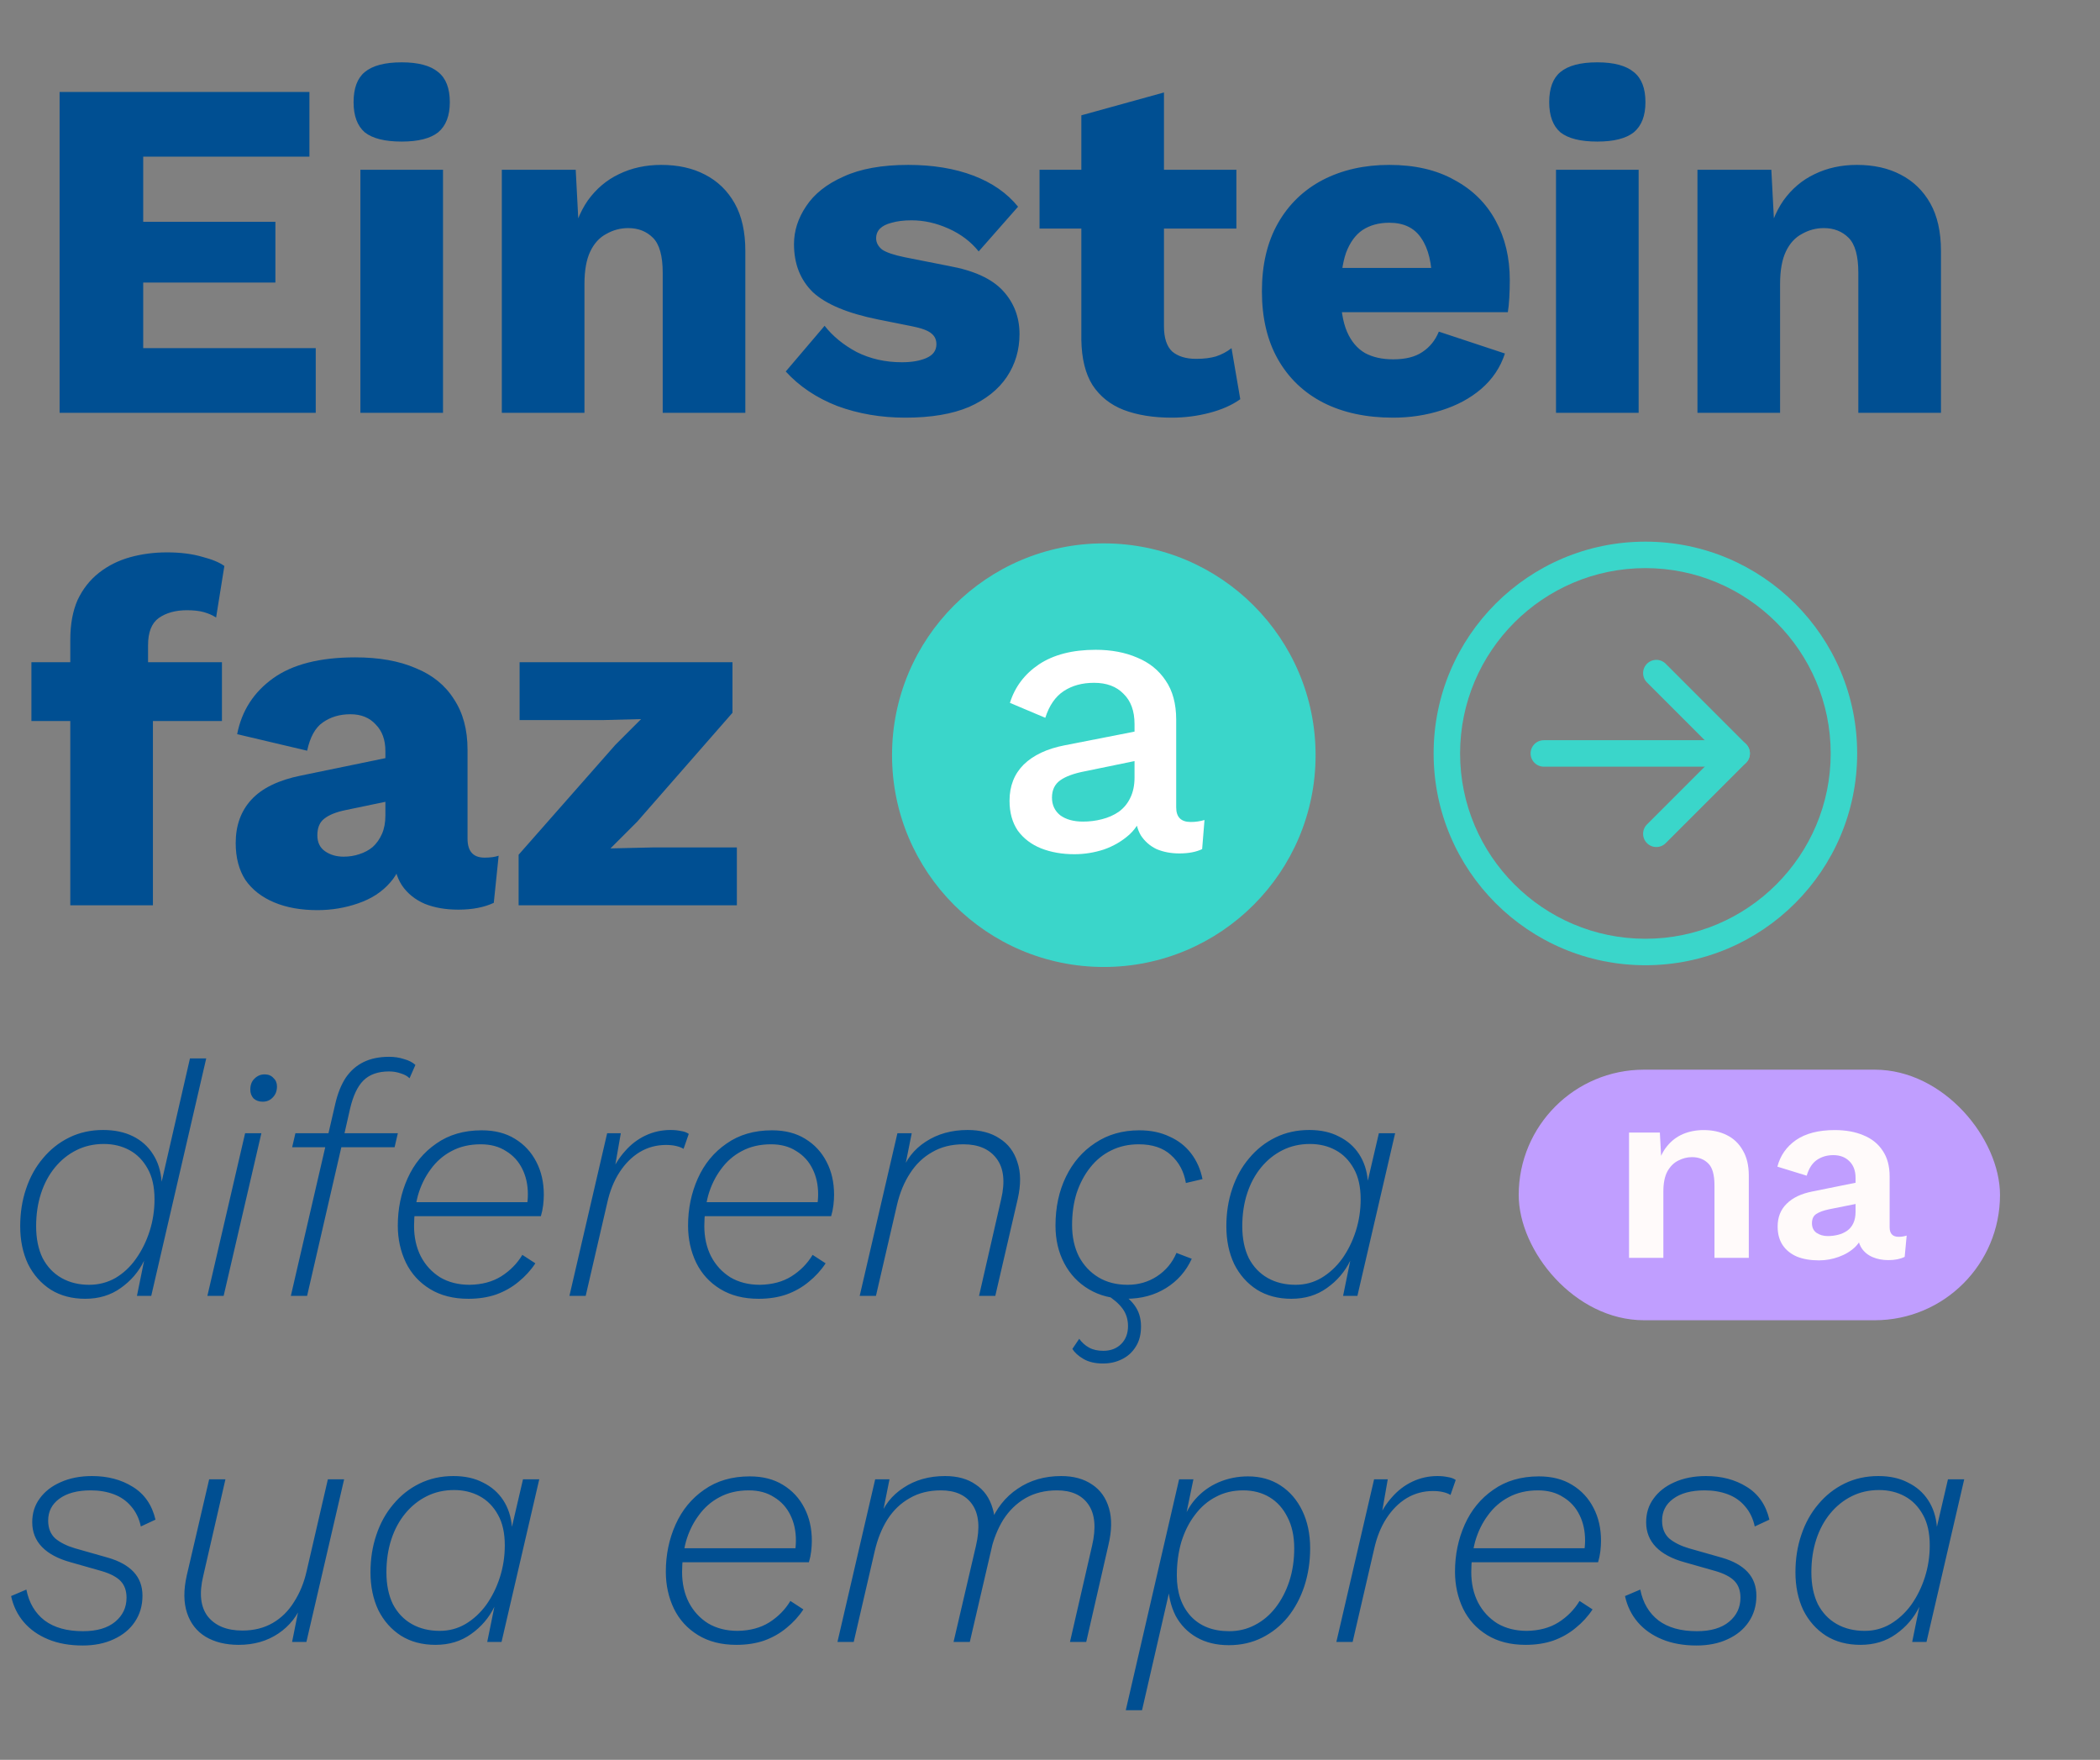
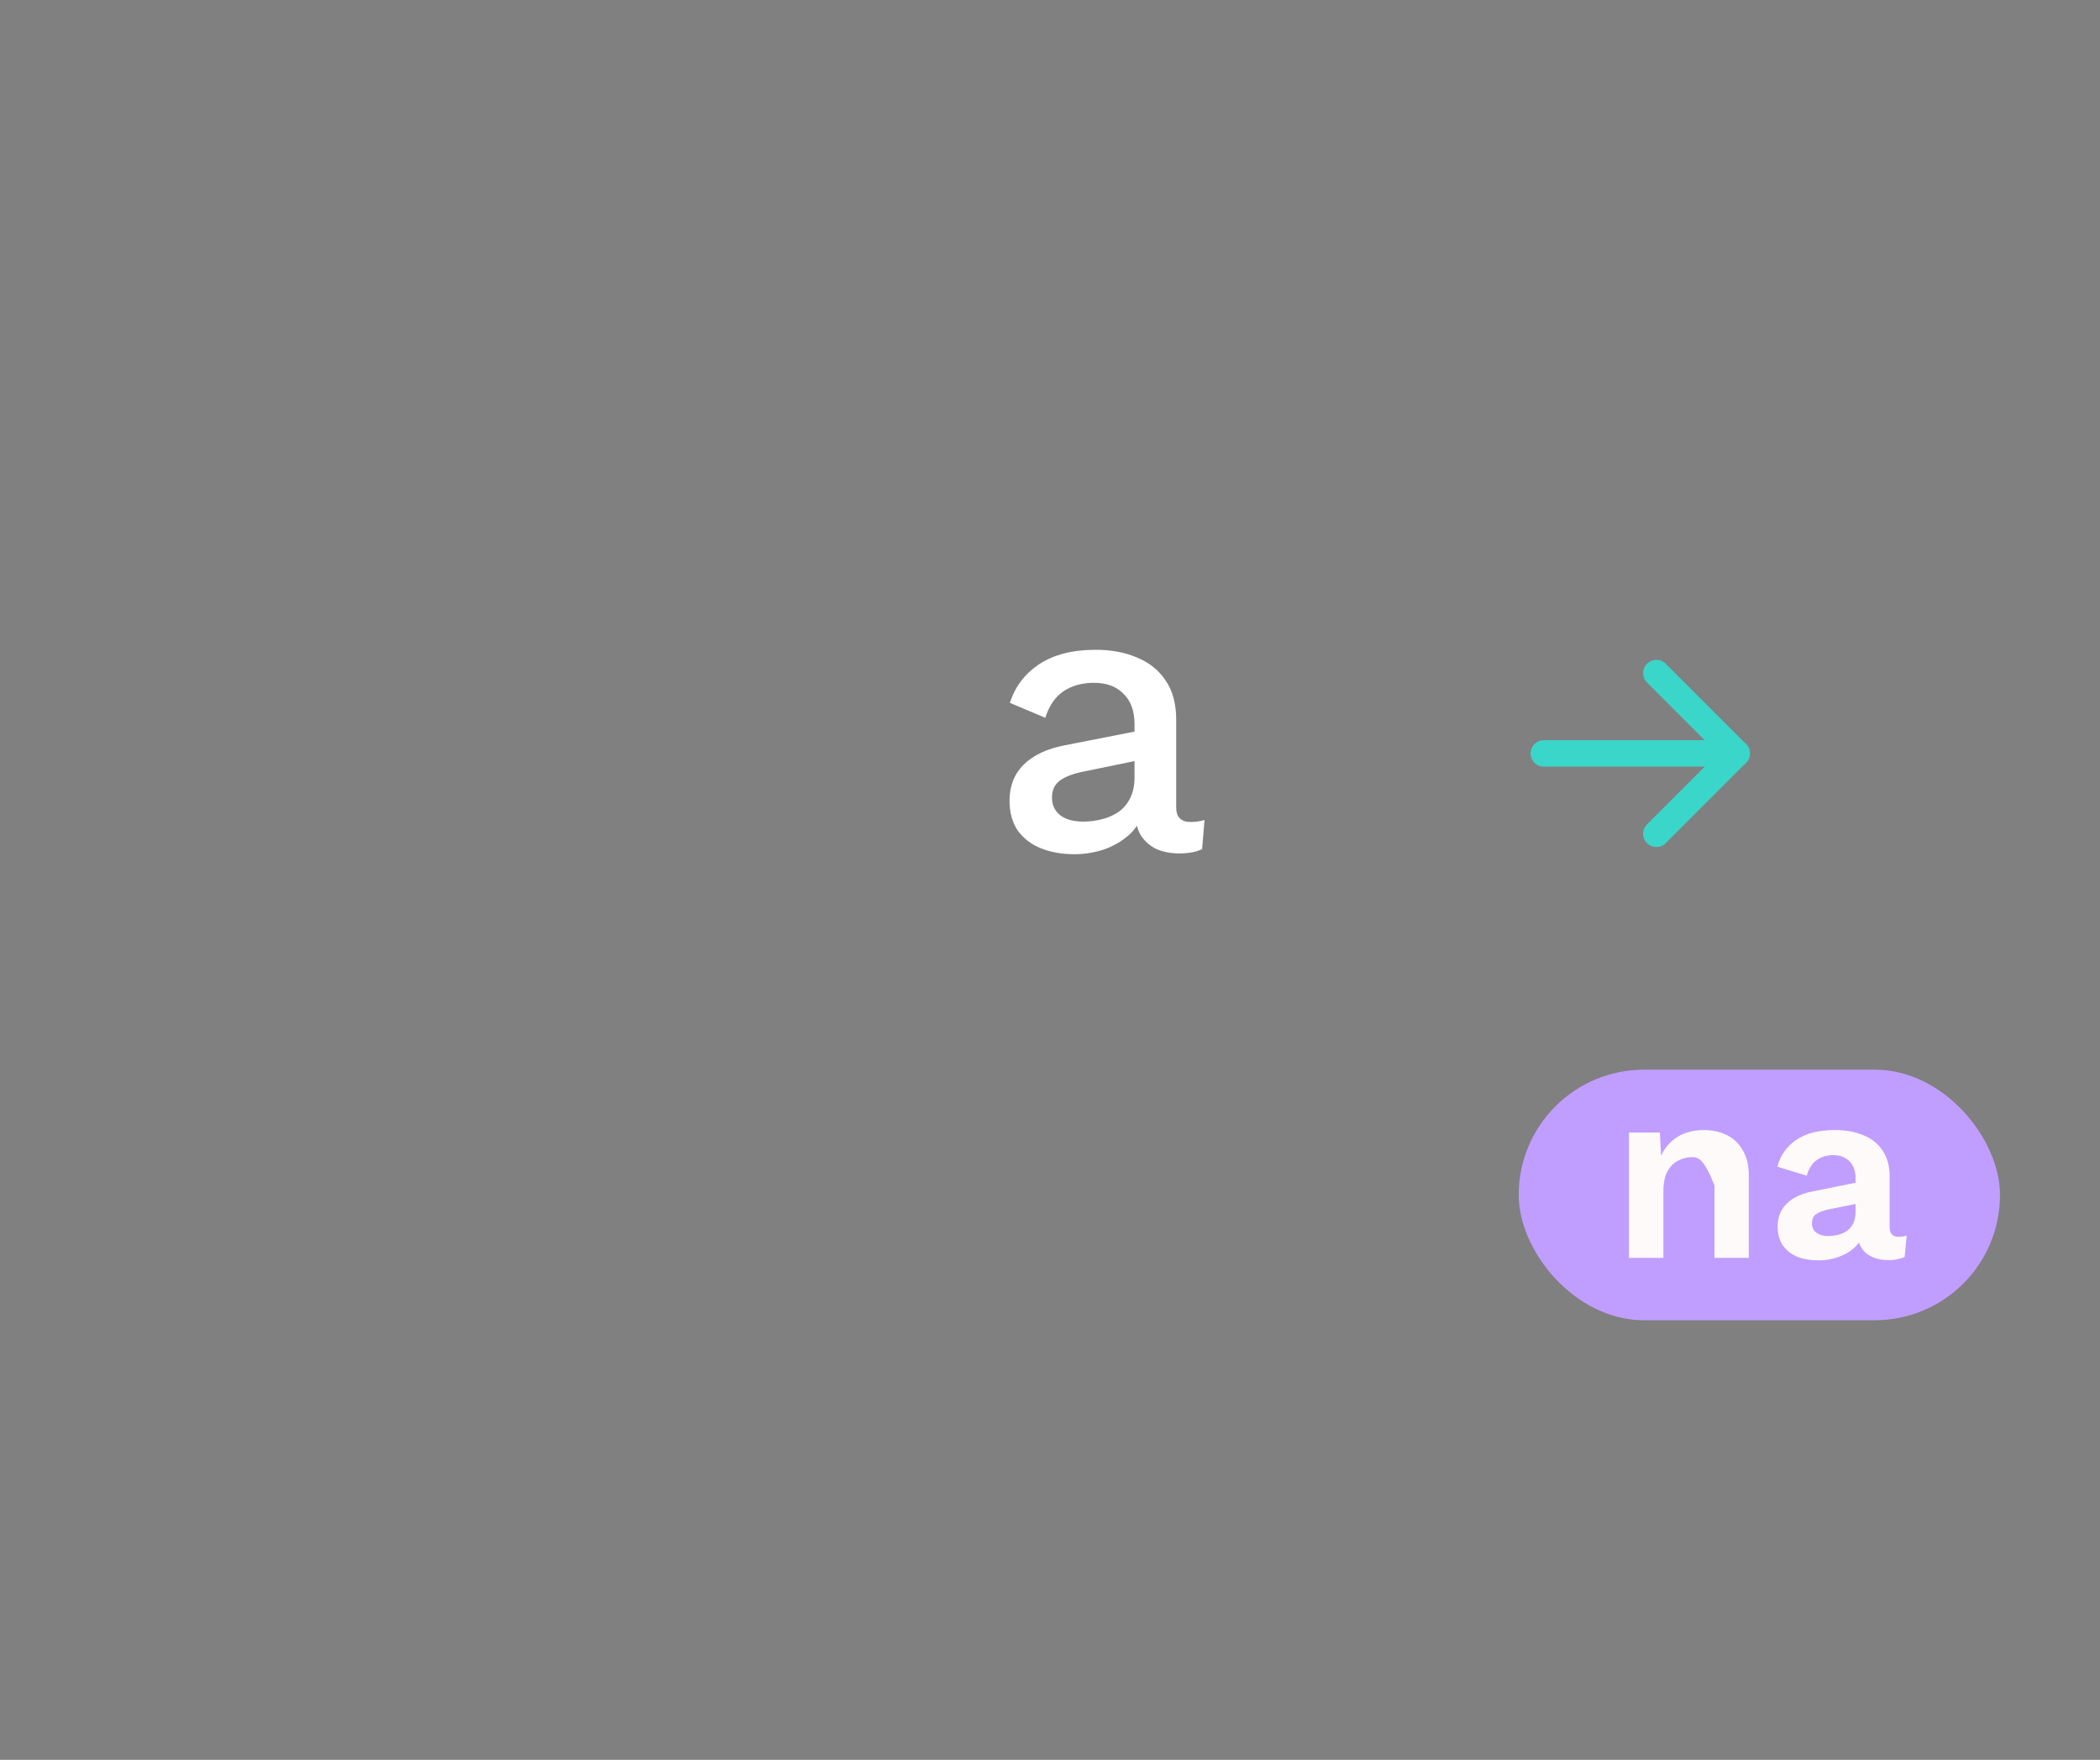
<svg xmlns="http://www.w3.org/2000/svg" width="290" height="243" viewBox="0 0 290 243" fill="none">
  <rect x="0" y="0" width="290" height="243" fill="#808080" stroke="none" />
-   <path d="M11.771 179.335C9.945 179.335 8.358 178.916 7.011 178.078C5.664 177.209 4.616 176.027 3.867 174.53C3.149 173.003 2.789 171.267 2.789 169.321C2.789 167.464 3.059 165.743 3.598 164.156C4.137 162.539 4.915 161.132 5.933 159.935C6.951 158.707 8.164 157.749 9.571 157.061C10.978 156.372 12.534 156.028 14.241 156.028C15.798 156.028 17.16 156.312 18.328 156.881C19.495 157.45 20.423 158.273 21.112 159.351C21.801 160.399 22.205 161.671 22.325 163.168L26.232 146.148H28.477L20.887 178.931H18.912L19.899 174.081C19.151 175.608 18.073 176.865 16.666 177.853C15.289 178.841 13.657 179.335 11.771 179.335ZM12.31 177.404C13.627 177.404 14.84 177.09 15.948 176.461C17.055 175.802 17.998 174.919 18.777 173.811C19.585 172.674 20.214 171.401 20.663 169.994C21.112 168.587 21.337 167.12 21.337 165.593C21.337 163.887 21.022 162.48 20.393 161.372C19.765 160.234 18.927 159.381 17.879 158.812C16.831 158.243 15.648 157.959 14.331 157.959C12.954 157.959 11.696 158.243 10.559 158.812C9.421 159.381 8.433 160.174 7.595 161.192C6.756 162.21 6.113 163.408 5.664 164.785C5.215 166.162 4.99 167.674 4.99 169.321C4.99 171.027 5.289 172.494 5.888 173.722C6.517 174.919 7.385 175.832 8.493 176.461C9.601 177.09 10.873 177.404 12.31 177.404ZM36.273 152.121C35.764 152.121 35.345 151.971 35.016 151.672C34.717 151.342 34.567 150.938 34.567 150.459C34.567 149.801 34.761 149.292 35.151 148.932C35.54 148.543 36.004 148.349 36.543 148.349C37.052 148.349 37.456 148.513 37.755 148.843C38.085 149.142 38.249 149.531 38.249 150.01C38.249 150.639 38.055 151.148 37.666 151.537C37.306 151.926 36.842 152.121 36.273 152.121ZM36.094 156.477L30.884 178.931H28.639L33.848 156.477H36.094ZM40.165 178.931L46.317 152.345C46.647 150.938 47.126 149.756 47.754 148.798C48.413 147.84 49.236 147.121 50.224 146.642C51.212 146.163 52.38 145.923 53.727 145.923C54.476 145.923 55.164 146.028 55.793 146.238C56.452 146.417 56.975 146.687 57.365 147.046L56.556 148.887C56.257 148.588 55.853 148.364 55.344 148.214C54.835 148.034 54.296 147.944 53.727 147.944C52.2 147.944 51.018 148.364 50.179 149.202C49.371 150.01 48.757 151.312 48.338 153.109L47.575 156.477L47.395 157.285L42.41 178.931H40.165ZM40.345 158.408L40.794 156.477H54.94L54.491 158.408H40.345ZM64.679 179.335C62.613 179.335 60.847 178.886 59.38 177.988C57.913 177.09 56.805 175.877 56.056 174.35C55.308 172.793 54.934 171.087 54.934 169.231C54.934 166.896 55.383 164.725 56.281 162.719C57.179 160.713 58.496 159.111 60.233 157.914C61.969 156.686 64.065 156.073 66.52 156.073C68.316 156.073 69.843 156.462 71.101 157.24C72.388 158.019 73.376 159.082 74.064 160.429C74.753 161.746 75.097 163.258 75.097 164.965C75.097 165.414 75.067 165.893 75.008 166.402C74.948 166.911 74.843 167.419 74.693 167.928H56.101V165.997H73.66L72.717 166.716C72.777 166.417 72.822 166.117 72.852 165.818C72.882 165.518 72.897 165.219 72.897 164.92C72.897 163.602 72.642 162.435 72.133 161.417C71.624 160.369 70.876 159.546 69.888 158.947C68.93 158.318 67.762 158.004 66.385 158.004C64.858 158.004 63.511 158.318 62.343 158.947C61.206 159.546 60.248 160.384 59.469 161.462C58.691 162.51 58.107 163.707 57.718 165.054C57.359 166.402 57.179 167.809 57.179 169.276C57.179 170.862 57.493 172.27 58.122 173.497C58.751 174.695 59.634 175.653 60.772 176.371C61.939 177.06 63.302 177.404 64.858 177.404C66.565 177.374 68.017 176.985 69.215 176.236C70.442 175.458 71.415 174.47 72.133 173.272L73.93 174.44C73.301 175.398 72.523 176.251 71.595 177C70.696 177.748 69.663 178.332 68.496 178.751C67.358 179.14 66.086 179.335 64.679 179.335ZM78.635 178.931L83.845 156.477H85.731L84.698 162.405L84.339 162.09C84.848 160.893 85.506 159.845 86.315 158.947C87.123 158.019 88.066 157.3 89.144 156.791C90.222 156.282 91.374 156.028 92.602 156.028C93.111 156.028 93.575 156.073 93.994 156.163C94.443 156.222 94.817 156.357 95.117 156.567L94.398 158.632C94.099 158.453 93.739 158.318 93.32 158.228C92.931 158.138 92.482 158.094 91.973 158.094C90.656 158.094 89.443 158.423 88.335 159.082C87.258 159.74 86.33 160.668 85.551 161.866C84.773 163.063 84.204 164.485 83.845 166.132L80.881 178.931H78.635ZM104.763 179.335C102.697 179.335 100.931 178.886 99.463 177.988C97.996 177.09 96.889 175.877 96.14 174.35C95.392 172.793 95.018 171.087 95.018 169.231C95.018 166.896 95.467 164.725 96.365 162.719C97.263 160.713 98.58 159.111 100.317 157.914C102.053 156.686 104.149 156.073 106.604 156.073C108.4 156.073 109.927 156.462 111.185 157.24C112.472 158.019 113.46 159.082 114.148 160.429C114.837 161.746 115.181 163.258 115.181 164.965C115.181 165.414 115.151 165.893 115.092 166.402C115.032 166.911 114.927 167.419 114.777 167.928H96.185V165.997H113.744L112.801 166.716C112.861 166.417 112.906 166.117 112.936 165.818C112.966 165.518 112.981 165.219 112.981 164.92C112.981 163.602 112.726 162.435 112.217 161.417C111.708 160.369 110.96 159.546 109.972 158.947C109.014 158.318 107.846 158.004 106.469 158.004C104.942 158.004 103.595 158.318 102.427 158.947C101.29 159.546 100.332 160.384 99.553 161.462C98.775 162.51 98.191 163.707 97.802 165.054C97.443 166.402 97.263 167.809 97.263 169.276C97.263 170.862 97.577 172.27 98.206 173.497C98.835 174.695 99.718 175.653 100.856 176.371C102.023 177.06 103.386 177.404 104.942 177.404C106.649 177.374 108.101 176.985 109.298 176.236C110.526 175.458 111.499 174.47 112.217 173.272L114.014 174.44C113.385 175.398 112.607 176.251 111.679 177C110.78 177.748 109.747 178.332 108.58 178.751C107.442 179.14 106.17 179.335 104.763 179.335ZM118.719 178.931L123.929 156.477H125.905L124.782 162.09L124.467 161.956C125.096 160.129 126.219 158.692 127.836 157.644C129.482 156.567 131.413 156.028 133.629 156.028C135.395 156.028 136.862 156.417 138.03 157.195C139.227 157.944 140.051 159.037 140.5 160.474C140.979 161.881 140.994 163.572 140.545 165.548L137.446 178.931H135.201L138.254 165.593C138.823 163.168 138.614 161.297 137.626 159.98C136.638 158.662 135.111 158.004 133.045 158.004C131.398 158.004 129.961 158.363 128.734 159.082C127.506 159.77 126.488 160.743 125.68 162.001C124.872 163.228 124.273 164.665 123.884 166.312L120.965 178.931H118.719ZM155.503 179.335C153.557 179.335 151.851 178.901 150.384 178.033C148.917 177.165 147.779 175.967 146.971 174.44C146.163 172.913 145.758 171.177 145.758 169.231C145.758 166.716 146.237 164.471 147.196 162.495C148.154 160.519 149.501 158.962 151.237 157.824C152.974 156.657 155.01 156.073 157.345 156.073C158.902 156.073 160.279 156.357 161.476 156.926C162.704 157.465 163.707 158.243 164.485 159.261C165.264 160.279 165.787 161.462 166.057 162.809L163.767 163.348C163.497 161.761 162.809 160.474 161.701 159.486C160.623 158.498 159.141 158.004 157.255 158.004C155.848 158.004 154.575 158.288 153.438 158.857C152.33 159.396 151.372 160.174 150.564 161.192C149.755 162.21 149.127 163.393 148.677 164.74C148.258 166.087 148.049 167.554 148.049 169.141C148.049 170.788 148.363 172.24 148.992 173.497C149.65 174.725 150.549 175.683 151.686 176.371C152.824 177.06 154.171 177.404 155.728 177.404C157.225 177.404 158.572 177.015 159.77 176.236C160.997 175.428 161.895 174.35 162.464 173.003L164.575 173.811C163.797 175.518 162.614 176.865 161.027 177.853C159.44 178.841 157.599 179.335 155.503 179.335ZM152.764 178.751L154.201 178.167C155.249 178.736 156.072 179.425 156.671 180.233C157.27 181.042 157.569 182.015 157.569 183.152C157.569 184.26 157.33 185.188 156.851 185.937C156.372 186.715 155.728 187.299 154.92 187.688C154.141 188.077 153.273 188.272 152.315 188.272C151.237 188.272 150.339 188.062 149.621 187.643C148.902 187.224 148.393 186.76 148.094 186.251L149.037 184.859C149.396 185.368 149.845 185.772 150.384 186.071C150.923 186.371 151.582 186.52 152.36 186.52C153.378 186.52 154.201 186.206 154.83 185.577C155.459 184.949 155.773 184.125 155.773 183.107C155.773 182.179 155.518 181.371 155.01 180.682C154.501 179.994 153.752 179.35 152.764 178.751ZM178.334 179.335C176.508 179.335 174.921 178.916 173.574 178.078C172.227 177.209 171.179 176.027 170.431 174.53C169.712 173.003 169.353 171.267 169.353 169.321C169.353 167.464 169.622 165.743 170.161 164.156C170.7 162.539 171.478 161.132 172.496 159.935C173.514 158.707 174.727 157.749 176.134 157.061C177.541 156.372 179.098 156.028 180.804 156.028C182.391 156.028 183.753 156.327 184.891 156.926C186.059 157.495 186.987 158.303 187.675 159.351C188.364 160.399 188.768 161.626 188.888 163.033L190.415 156.477H192.66L187.451 178.931H185.475L186.463 174.081C185.714 175.608 184.636 176.865 183.229 177.853C181.852 178.841 180.22 179.335 178.334 179.335ZM178.918 177.404C180.205 177.404 181.388 177.09 182.466 176.461C183.574 175.802 184.532 174.919 185.34 173.811C186.148 172.674 186.777 171.401 187.226 169.994C187.675 168.587 187.9 167.12 187.9 165.593C187.9 163.887 187.585 162.48 186.957 161.372C186.328 160.234 185.49 159.381 184.442 158.812C183.394 158.243 182.211 157.959 180.894 157.959C179.517 157.959 178.259 158.243 177.122 158.812C175.984 159.381 174.996 160.174 174.158 161.192C173.32 162.21 172.676 163.408 172.227 164.785C171.778 166.162 171.553 167.674 171.553 169.321C171.553 171.027 171.853 172.494 172.451 173.722C173.08 174.919 173.948 175.832 175.056 176.461C176.164 177.09 177.451 177.404 178.918 177.404Z" fill="#004F92" />
  <rect x="209.726" y="147.7" width="66.464" height="34.598" rx="17.299" fill="#C09EFF" />
-   <path d="M224.963 173.685V156.386H229.219L229.496 161.576L228.907 161.022C229.184 159.892 229.622 158.969 230.222 158.254C230.822 157.516 231.548 156.963 232.402 156.594C233.278 156.225 234.235 156.04 235.273 156.04C236.473 156.04 237.534 156.271 238.456 156.732C239.402 157.193 240.14 157.897 240.671 158.842C241.224 159.765 241.501 160.93 241.501 162.337V173.685H236.761V163.686C236.761 162.21 236.473 161.195 235.896 160.642C235.319 160.065 234.57 159.777 233.647 159.777C233.001 159.777 232.367 159.938 231.744 160.261C231.145 160.561 230.649 161.057 230.257 161.749C229.888 162.441 229.703 163.363 229.703 164.516V173.685H224.963ZM256.244 162.648C256.244 161.656 255.956 160.884 255.379 160.33C254.826 159.777 254.088 159.5 253.165 159.5C252.312 159.5 251.562 159.719 250.916 160.157C250.271 160.595 249.798 161.322 249.498 162.337L245.45 161.091C245.842 159.569 246.695 158.347 248.01 157.424C249.348 156.501 251.135 156.04 253.373 156.04C254.895 156.04 256.221 156.282 257.351 156.767C258.482 157.228 259.358 157.931 259.981 158.877C260.627 159.823 260.95 161.011 260.95 162.441V169.464C260.95 170.34 261.365 170.779 262.195 170.779C262.587 170.779 262.956 170.721 263.302 170.606L263.026 173.546C262.426 173.846 261.676 173.996 260.777 173.996C259.969 173.996 259.243 173.858 258.597 173.581C257.951 173.304 257.444 172.889 257.075 172.336C256.706 171.759 256.521 171.044 256.521 170.19V170.052L257.351 169.914C257.213 170.79 256.833 171.54 256.21 172.163C255.587 172.762 254.826 173.224 253.926 173.546C253.05 173.869 252.139 174.031 251.193 174.031C250.017 174.031 249.002 173.858 248.149 173.512C247.295 173.143 246.638 172.612 246.176 171.92C245.715 171.228 245.484 170.375 245.484 169.36C245.484 168.068 245.9 167.019 246.73 166.212C247.56 165.381 248.748 164.816 250.294 164.516L256.798 163.202L256.763 166.143L252.612 166.973C251.827 167.134 251.228 167.353 250.813 167.63C250.42 167.884 250.224 168.311 250.224 168.91C250.224 169.487 250.432 169.925 250.847 170.225C251.285 170.525 251.804 170.675 252.404 170.675C252.888 170.675 253.361 170.617 253.823 170.502C254.284 170.387 254.699 170.202 255.068 169.948C255.437 169.695 255.725 169.349 255.933 168.91C256.141 168.472 256.244 167.942 256.244 167.319V162.648Z" fill="#FFFAFA" />
-   <path d="M11.412 227.21C9.616 227.21 8.029 226.926 6.652 226.357C5.274 225.788 4.152 224.995 3.283 223.977C2.415 222.959 1.831 221.761 1.532 220.384L3.643 219.486C4.002 221.312 4.84 222.734 6.158 223.752C7.475 224.74 9.241 225.234 11.457 225.234C13.373 225.234 14.855 224.8 15.903 223.932C16.951 223.064 17.474 221.956 17.474 220.609C17.474 219.651 17.205 218.887 16.666 218.319C16.127 217.75 15.244 217.286 14.017 216.926L9.75 215.714C8.014 215.235 6.697 214.531 5.798 213.603C4.9 212.675 4.451 211.537 4.451 210.19C4.451 208.933 4.795 207.84 5.484 206.912C6.173 205.954 7.131 205.205 8.358 204.666C9.616 204.098 11.068 203.813 12.714 203.813C14.87 203.813 16.741 204.307 18.328 205.295C19.944 206.283 20.992 207.795 21.471 209.831L19.45 210.774C19.211 209.666 18.762 208.738 18.103 207.99C17.474 207.241 16.681 206.687 15.723 206.328C14.765 205.969 13.702 205.789 12.534 205.789C10.678 205.789 9.226 206.178 8.178 206.957C7.161 207.705 6.652 208.708 6.652 209.966C6.652 211.013 6.981 211.837 7.64 212.436C8.328 213.004 9.226 213.453 10.334 213.783L14.915 215.085C16.471 215.534 17.654 216.193 18.462 217.061C19.271 217.929 19.675 219.022 19.675 220.339C19.675 221.717 19.316 222.929 18.597 223.977C17.909 224.995 16.936 225.788 15.678 226.357C14.451 226.926 13.028 227.21 11.412 227.21ZM32.972 227.12C31.176 227.12 29.649 226.746 28.391 225.998C27.164 225.249 26.311 224.157 25.831 222.719C25.352 221.282 25.337 219.561 25.787 217.555L28.885 204.262H31.131L28.077 217.555C27.478 220.01 27.688 221.896 28.706 223.213C29.753 224.501 31.34 225.145 33.466 225.145C35.053 225.145 36.445 224.8 37.642 224.112C38.84 223.423 39.828 222.45 40.606 221.193C41.415 219.935 41.998 218.498 42.358 216.881L45.277 204.262H47.522L42.313 226.716H40.337L41.459 221.103L41.819 221.238C41.13 223.064 40.008 224.501 38.451 225.549C36.894 226.597 35.068 227.12 32.972 227.12ZM60.144 227.12C58.318 227.12 56.731 226.701 55.383 225.863C54.036 224.995 52.988 223.812 52.24 222.315C51.521 220.788 51.162 219.052 51.162 217.106C51.162 215.25 51.432 213.528 51.971 211.942C52.509 210.325 53.288 208.918 54.306 207.72C55.324 206.493 56.536 205.535 57.943 204.846C59.35 204.158 60.907 203.813 62.614 203.813C64.2 203.813 65.563 204.113 66.7 204.711C67.868 205.28 68.796 206.089 69.485 207.136C70.173 208.184 70.577 209.412 70.697 210.819L72.224 204.262H74.469L69.26 226.716H67.284L68.272 221.866C67.524 223.393 66.446 224.651 65.039 225.639C63.661 226.626 62.03 227.12 60.144 227.12ZM60.727 225.189C62.015 225.189 63.197 224.875 64.275 224.246C65.383 223.588 66.341 222.705 67.149 221.597C67.958 220.459 68.586 219.187 69.035 217.78C69.485 216.372 69.709 214.905 69.709 213.379C69.709 211.672 69.395 210.265 68.766 209.157C68.137 208.02 67.299 207.166 66.251 206.598C65.203 206.029 64.021 205.744 62.703 205.744C61.326 205.744 60.069 206.029 58.931 206.598C57.794 207.166 56.806 207.96 55.967 208.978C55.129 209.996 54.485 211.193 54.036 212.57C53.587 213.947 53.363 215.459 53.363 217.106C53.363 218.812 53.662 220.279 54.261 221.507C54.889 222.705 55.758 223.618 56.865 224.246C57.973 224.875 59.261 225.189 60.727 225.189ZM101.693 227.12C99.627 227.12 97.861 226.671 96.394 225.773C94.927 224.875 93.819 223.663 93.07 222.136C92.322 220.579 91.948 218.872 91.948 217.016C91.948 214.681 92.397 212.51 93.295 210.505C94.193 208.499 95.51 206.897 97.247 205.699C98.983 204.472 101.079 203.858 103.534 203.858C105.33 203.858 106.857 204.247 108.115 205.026C109.402 205.804 110.39 206.867 111.079 208.214C111.767 209.531 112.111 211.043 112.111 212.75C112.111 213.199 112.082 213.678 112.022 214.187C111.962 214.696 111.857 215.205 111.707 215.714H93.115V213.783H110.674L109.731 214.501C109.791 214.202 109.836 213.903 109.866 213.603C109.896 213.304 109.911 213.004 109.911 212.705C109.911 211.388 109.656 210.22 109.148 209.202C108.639 208.154 107.89 207.331 106.902 206.732C105.944 206.104 104.776 205.789 103.399 205.789C101.872 205.789 100.525 206.104 99.358 206.732C98.22 207.331 97.262 208.169 96.484 209.247C95.705 210.295 95.121 211.492 94.732 212.84C94.373 214.187 94.193 215.594 94.193 217.061C94.193 218.648 94.507 220.055 95.136 221.282C95.765 222.48 96.648 223.438 97.786 224.157C98.953 224.845 100.316 225.189 101.872 225.189C103.579 225.159 105.031 224.77 106.229 224.022C107.456 223.243 108.429 222.255 109.148 221.058L110.944 222.226C110.315 223.184 109.537 224.037 108.609 224.785C107.71 225.534 106.678 226.118 105.51 226.537C104.372 226.926 103.1 227.12 101.693 227.12ZM115.649 226.716L120.859 204.262H122.835L121.712 209.876L121.398 209.741C122.026 207.915 123.149 206.478 124.766 205.43C126.382 204.352 128.298 203.813 130.514 203.813C132.22 203.813 133.628 204.202 134.735 204.981C135.873 205.729 136.651 206.822 137.071 208.259C137.52 209.666 137.505 211.373 137.026 213.379L133.927 226.716H131.682L134.78 213.424C135.349 210.969 135.184 209.082 134.286 207.765C133.388 206.448 131.936 205.789 129.93 205.789C128.284 205.789 126.846 206.148 125.619 206.867C124.391 207.556 123.374 208.529 122.565 209.786C121.787 211.013 121.203 212.451 120.814 214.097L117.895 226.716H115.649ZM147.759 226.716L150.812 213.424C151.381 210.969 151.217 209.082 150.318 207.765C149.42 206.448 147.968 205.789 145.962 205.789C144.316 205.789 142.864 206.148 141.606 206.867C140.379 207.585 139.361 208.573 138.552 209.831C137.774 211.088 137.19 212.555 136.801 214.232L136.711 210.415C137.55 208.319 138.822 206.702 140.528 205.565C142.235 204.397 144.241 203.813 146.546 203.813C148.253 203.813 149.675 204.202 150.812 204.981C151.95 205.729 152.728 206.822 153.148 208.259C153.567 209.666 153.537 211.373 153.058 213.379L150.004 226.716H147.759ZM155.464 236.147L162.828 204.262H164.804L163.502 210.549L163.143 210.639C163.562 209.202 164.206 207.99 165.074 207.002C165.972 205.984 167.05 205.205 168.307 204.666C169.565 204.128 170.912 203.858 172.349 203.858C174.055 203.858 175.552 204.277 176.84 205.116C178.127 205.954 179.13 207.121 179.849 208.618C180.567 210.115 180.926 211.837 180.926 213.783C180.926 215.639 180.657 217.39 180.118 219.037C179.579 220.654 178.816 222.076 177.828 223.303C176.84 224.501 175.657 225.444 174.28 226.133C172.903 226.821 171.376 227.165 169.699 227.165C167.993 227.165 166.511 226.806 165.253 226.088C163.996 225.369 163.023 224.366 162.334 223.079C161.676 221.761 161.331 220.265 161.302 218.588L161.93 217.78L157.709 236.147H155.464ZM169.744 225.234C171.032 225.234 172.214 224.95 173.292 224.381C174.4 223.812 175.358 223.004 176.166 221.956C176.974 220.908 177.603 219.696 178.052 218.319C178.501 216.941 178.726 215.429 178.726 213.783C178.726 212.106 178.412 210.669 177.783 209.472C177.184 208.274 176.361 207.361 175.313 206.732C174.265 206.104 173.052 205.789 171.675 205.789C170.268 205.789 169.011 206.089 167.903 206.687C166.795 207.256 165.837 208.079 165.029 209.157C164.221 210.205 163.592 211.448 163.143 212.885C162.724 214.322 162.514 215.879 162.514 217.555C162.514 219.89 163.158 221.761 164.445 223.169C165.732 224.546 167.499 225.234 169.744 225.234ZM184.546 226.716L189.756 204.262H191.642L190.609 210.19L190.25 209.876C190.759 208.678 191.417 207.63 192.226 206.732C193.034 205.804 193.977 205.086 195.055 204.577C196.133 204.068 197.285 203.813 198.513 203.813C199.022 203.813 199.486 203.858 199.905 203.948C200.354 204.008 200.728 204.143 201.028 204.352L200.309 206.418C200.01 206.238 199.65 206.104 199.231 206.014C198.842 205.924 198.393 205.879 197.884 205.879C196.567 205.879 195.354 206.208 194.247 206.867C193.169 207.526 192.241 208.454 191.462 209.651C190.684 210.849 190.115 212.271 189.756 213.918L186.792 226.716H184.546ZM210.674 227.12C208.608 227.12 206.842 226.671 205.375 225.773C203.908 224.875 202.8 223.663 202.051 222.136C201.303 220.579 200.929 218.872 200.929 217.016C200.929 214.681 201.378 212.51 202.276 210.505C203.174 208.499 204.491 206.897 206.228 205.699C207.964 204.472 210.06 203.858 212.515 203.858C214.311 203.858 215.838 204.247 217.096 205.026C218.383 205.804 219.371 206.867 220.06 208.214C220.748 209.531 221.092 211.043 221.092 212.75C221.092 213.199 221.062 213.678 221.003 214.187C220.943 214.696 220.838 215.205 220.688 215.714H202.096V213.783H219.655L218.712 214.501C218.772 214.202 218.817 213.903 218.847 213.603C218.877 213.304 218.892 213.004 218.892 212.705C218.892 211.388 218.637 210.22 218.128 209.202C217.62 208.154 216.871 207.331 215.883 206.732C214.925 206.104 213.757 205.789 212.38 205.789C210.853 205.789 209.506 206.104 208.339 206.732C207.201 207.331 206.243 208.169 205.464 209.247C204.686 210.295 204.102 211.492 203.713 212.84C203.354 214.187 203.174 215.594 203.174 217.061C203.174 218.648 203.488 220.055 204.117 221.282C204.746 222.48 205.629 223.438 206.767 224.157C207.934 224.845 209.297 225.189 210.853 225.189C212.56 225.159 214.012 224.77 215.209 224.022C216.437 223.243 217.41 222.255 218.128 221.058L219.925 222.226C219.296 223.184 218.518 224.037 217.59 224.785C216.691 225.534 215.659 226.118 214.491 226.537C213.353 226.926 212.081 227.12 210.674 227.12ZM234.286 227.21C232.489 227.21 230.902 226.926 229.525 226.357C228.148 225.788 227.025 224.995 226.157 223.977C225.289 222.959 224.705 221.761 224.406 220.384L226.516 219.486C226.876 221.312 227.714 222.734 229.031 223.752C230.349 224.74 232.115 225.234 234.33 225.234C236.247 225.234 237.728 224.8 238.776 223.932C239.824 223.064 240.348 221.956 240.348 220.609C240.348 219.651 240.079 218.887 239.54 218.319C239.001 217.75 238.118 217.286 236.89 216.926L232.624 215.714C230.887 215.235 229.57 214.531 228.672 213.603C227.774 212.675 227.325 211.537 227.325 210.19C227.325 208.933 227.669 207.84 228.358 206.912C229.046 205.954 230.004 205.205 231.232 204.666C232.489 204.098 233.941 203.813 235.588 203.813C237.743 203.813 239.615 204.307 241.201 205.295C242.818 206.283 243.866 207.795 244.345 209.831L242.324 210.774C242.085 209.666 241.635 208.738 240.977 207.99C240.348 207.241 239.555 206.687 238.597 206.328C237.639 205.969 236.576 205.789 235.408 205.789C233.552 205.789 232.1 206.178 231.052 206.957C230.034 207.705 229.525 208.708 229.525 209.966C229.525 211.013 229.855 211.837 230.513 212.436C231.202 213.004 232.1 213.453 233.208 213.783L237.788 215.085C239.345 215.534 240.528 216.193 241.336 217.061C242.144 217.929 242.549 219.022 242.549 220.339C242.549 221.717 242.189 222.929 241.471 223.977C240.782 224.995 239.809 225.788 238.552 226.357C237.324 226.926 235.902 227.21 234.286 227.21ZM256.923 227.12C255.097 227.12 253.51 226.701 252.163 225.863C250.816 224.995 249.768 223.812 249.02 222.315C248.301 220.788 247.942 219.052 247.942 217.106C247.942 215.25 248.211 213.528 248.75 211.942C249.289 210.325 250.067 208.918 251.085 207.72C252.103 206.493 253.316 205.535 254.723 204.846C256.13 204.158 257.687 203.813 259.393 203.813C260.98 203.813 262.342 204.113 263.48 204.711C264.648 205.28 265.576 206.089 266.264 207.136C266.953 208.184 267.357 209.412 267.477 210.819L269.004 204.262H271.249L266.04 226.716H264.064L265.052 221.866C264.303 223.393 263.225 224.651 261.818 225.639C260.441 226.626 258.81 227.12 256.923 227.12ZM257.507 225.189C258.795 225.189 259.977 224.875 261.055 224.246C262.163 223.588 263.121 222.705 263.929 221.597C264.737 220.459 265.366 219.187 265.815 217.78C266.264 216.372 266.489 214.905 266.489 213.379C266.489 211.672 266.174 210.265 265.546 209.157C264.917 208.02 264.079 207.166 263.031 206.598C261.983 206.029 260.8 205.744 259.483 205.744C258.106 205.744 256.849 206.029 255.711 206.598C254.573 207.166 253.585 207.96 252.747 208.978C251.909 209.996 251.265 211.193 250.816 212.57C250.367 213.947 250.142 215.459 250.142 217.106C250.142 218.812 250.442 220.279 251.04 221.507C251.669 222.705 252.537 223.618 253.645 224.246C254.753 224.875 256.04 225.189 257.507 225.189Z" fill="#004F92" />
-   <path d="M227.221 78.445C241.331 78.445 252.81 89.924 252.81 104.035C252.81 118.145 241.331 129.624 227.221 129.624C213.11 129.624 201.632 118.145 201.632 104.035C201.632 89.924 213.11 78.445 227.221 78.445ZM227.221 74.79C211.069 74.79 197.976 87.883 197.976 104.035C197.976 120.186 211.069 133.279 227.221 133.279C243.373 133.279 256.466 120.186 256.466 104.035C256.466 87.883 243.373 74.79 227.221 74.79Z" fill="#3AD6CA" />
+   <path d="M224.963 173.685V156.386H229.219L229.496 161.576L228.907 161.022C229.184 159.892 229.622 158.969 230.222 158.254C230.822 157.516 231.548 156.963 232.402 156.594C233.278 156.225 234.235 156.04 235.273 156.04C236.473 156.04 237.534 156.271 238.456 156.732C239.402 157.193 240.14 157.897 240.671 158.842C241.224 159.765 241.501 160.93 241.501 162.337V173.685H236.761V163.686C235.319 160.065 234.57 159.777 233.647 159.777C233.001 159.777 232.367 159.938 231.744 160.261C231.145 160.561 230.649 161.057 230.257 161.749C229.888 162.441 229.703 163.363 229.703 164.516V173.685H224.963ZM256.244 162.648C256.244 161.656 255.956 160.884 255.379 160.33C254.826 159.777 254.088 159.5 253.165 159.5C252.312 159.5 251.562 159.719 250.916 160.157C250.271 160.595 249.798 161.322 249.498 162.337L245.45 161.091C245.842 159.569 246.695 158.347 248.01 157.424C249.348 156.501 251.135 156.04 253.373 156.04C254.895 156.04 256.221 156.282 257.351 156.767C258.482 157.228 259.358 157.931 259.981 158.877C260.627 159.823 260.95 161.011 260.95 162.441V169.464C260.95 170.34 261.365 170.779 262.195 170.779C262.587 170.779 262.956 170.721 263.302 170.606L263.026 173.546C262.426 173.846 261.676 173.996 260.777 173.996C259.969 173.996 259.243 173.858 258.597 173.581C257.951 173.304 257.444 172.889 257.075 172.336C256.706 171.759 256.521 171.044 256.521 170.19V170.052L257.351 169.914C257.213 170.79 256.833 171.54 256.21 172.163C255.587 172.762 254.826 173.224 253.926 173.546C253.05 173.869 252.139 174.031 251.193 174.031C250.017 174.031 249.002 173.858 248.149 173.512C247.295 173.143 246.638 172.612 246.176 171.92C245.715 171.228 245.484 170.375 245.484 169.36C245.484 168.068 245.9 167.019 246.73 166.212C247.56 165.381 248.748 164.816 250.294 164.516L256.798 163.202L256.763 166.143L252.612 166.973C251.827 167.134 251.228 167.353 250.813 167.63C250.42 167.884 250.224 168.311 250.224 168.91C250.224 169.487 250.432 169.925 250.847 170.225C251.285 170.525 251.804 170.675 252.404 170.675C252.888 170.675 253.361 170.617 253.823 170.502C254.284 170.387 254.699 170.202 255.068 169.948C255.437 169.695 255.725 169.349 255.933 168.91C256.141 168.472 256.244 167.942 256.244 167.319V162.648Z" fill="#FFFAFA" />
  <path d="M239.826 104.035H213.195" stroke="#3AD6CA" stroke-width="3.656" stroke-linecap="round" stroke-linejoin="round" />
  <path d="M228.732 92.94L239.826 104.035L228.732 115.129" stroke="#3AD6CA" stroke-width="3.656" stroke-linecap="round" stroke-linejoin="round" />
-   <circle cx="152.431" cy="104.274" r="29.245" fill="#3AD6CA" />
  <path d="M156.673 99.982C156.673 98.173 156.166 96.78 155.153 95.802C154.176 94.789 152.819 94.282 151.082 94.282C149.453 94.282 148.06 94.662 146.902 95.422C145.744 96.182 144.893 97.413 144.35 99.114L139.465 97.051C140.153 94.844 141.492 93.07 143.482 91.731C145.508 90.392 148.114 89.723 151.299 89.723C153.47 89.723 155.388 90.085 157.053 90.808C158.717 91.496 160.02 92.546 160.961 93.957C161.938 95.368 162.427 97.178 162.427 99.385V111.49C162.427 112.829 163.096 113.499 164.435 113.499C165.087 113.499 165.72 113.408 166.335 113.227L166.01 117.244C165.177 117.642 164.128 117.841 162.861 117.841C161.703 117.841 160.654 117.642 159.713 117.244C158.808 116.81 158.084 116.177 157.541 115.344C157.035 114.476 156.781 113.408 156.781 112.142V111.762L157.976 111.707C157.65 113.119 156.98 114.295 155.967 115.236C154.954 116.141 153.778 116.828 152.439 117.299C151.1 117.733 149.743 117.95 148.367 117.95C146.667 117.95 145.129 117.679 143.753 117.136C142.414 116.593 141.347 115.779 140.551 114.693C139.791 113.571 139.411 112.196 139.411 110.568C139.411 108.541 140.062 106.876 141.365 105.573C142.704 104.271 144.586 103.384 147.01 102.914L157.541 100.851L157.487 104.922L149.833 106.496C148.313 106.786 147.173 107.202 146.413 107.745C145.653 108.288 145.273 109.084 145.273 110.133C145.273 111.147 145.653 111.961 146.413 112.576C147.209 113.155 148.259 113.445 149.562 113.445C150.466 113.445 151.335 113.336 152.167 113.119C153.036 112.902 153.814 112.558 154.501 112.087C155.189 111.581 155.714 110.948 156.076 110.188C156.474 109.391 156.673 108.45 156.673 107.365V99.982Z" fill="white" />
-   <path d="M8.23 57V12.701H42.73V21.628H19.775V30.622H38.031V39.012H19.775V48.073H43.602V57H8.23ZM55.473 19.548C53.146 19.548 51.446 19.122 50.372 18.272C49.343 17.377 48.828 15.99 48.828 14.111C48.828 12.187 49.343 10.8 50.372 9.95C51.446 9.055 53.146 8.607 55.473 8.607C57.755 8.607 59.433 9.055 60.507 9.95C61.581 10.8 62.118 12.187 62.118 14.111C62.118 15.99 61.581 17.377 60.507 18.272C59.433 19.122 57.755 19.548 55.473 19.548ZM61.178 23.441V57H49.768V23.441H61.178ZM69.3 57V23.441H79.503L80.107 34.985L78.831 33.71C79.279 31.293 80.062 29.28 81.181 27.669C82.344 26.058 83.776 24.85 85.476 24.044C87.221 23.194 89.168 22.769 91.316 22.769C93.642 22.769 95.656 23.217 97.356 24.112C99.101 25.007 100.466 26.327 101.451 28.072C102.435 29.817 102.927 32.009 102.927 34.649V57H91.517V37.67C91.517 35.343 91.069 33.732 90.174 32.837C89.28 31.942 88.139 31.495 86.751 31.495C85.677 31.495 84.671 31.763 83.731 32.3C82.791 32.792 82.053 33.598 81.516 34.717C80.979 35.835 80.711 37.334 80.711 39.213V57H69.3ZM125.017 57.671C121.661 57.671 118.529 57.134 115.621 56.06C112.757 54.942 110.385 53.353 108.506 51.295L113.875 44.986C114.994 46.418 116.471 47.626 118.305 48.61C120.185 49.55 122.265 50.02 124.547 50.02C125.934 50.02 127.076 49.818 127.97 49.416C128.865 49.013 129.313 48.386 129.313 47.536C129.313 46.91 129.089 46.418 128.642 46.06C128.194 45.657 127.299 45.321 125.957 45.053L121.259 44.113C117.052 43.263 114.054 42.01 112.265 40.355C110.519 38.654 109.647 36.439 109.647 33.71C109.647 31.875 110.206 30.13 111.325 28.474C112.444 26.774 114.166 25.409 116.493 24.38C118.82 23.306 121.795 22.769 125.42 22.769C128.821 22.769 131.819 23.262 134.414 24.246C137.009 25.23 139.067 26.662 140.589 28.541L135.152 34.717C134.078 33.374 132.691 32.323 130.991 31.562C129.29 30.801 127.59 30.421 125.89 30.421C124.816 30.421 123.899 30.533 123.138 30.756C122.422 30.935 121.885 31.204 121.527 31.562C121.169 31.92 120.99 32.367 120.99 32.904C120.99 33.486 121.259 34.001 121.795 34.448C122.377 34.851 123.429 35.209 124.95 35.522L131.058 36.73C134.503 37.356 136.987 38.498 138.508 40.153C140.029 41.809 140.79 43.8 140.79 46.127C140.79 48.319 140.208 50.288 139.045 52.033C137.882 53.778 136.137 55.165 133.81 56.195C131.483 57.179 128.552 57.671 125.017 57.671ZM160.738 12.768V45.053C160.738 46.664 161.119 47.827 161.879 48.543C162.685 49.214 163.781 49.55 165.168 49.55C166.242 49.55 167.159 49.438 167.92 49.214C168.725 48.946 169.441 48.565 170.068 48.073L171.276 55.121C170.157 55.926 168.748 56.553 167.047 57C165.347 57.447 163.602 57.671 161.812 57.671C159.262 57.671 157.047 57.313 155.167 56.597C153.333 55.881 151.901 54.74 150.872 53.174C149.887 51.608 149.373 49.527 149.328 46.932V15.923L160.738 12.768ZM170.739 23.441V31.562H143.556V23.441H170.739ZM192.386 57.671C188.672 57.671 185.451 56.978 182.721 55.59C180.036 54.203 177.956 52.212 176.479 49.617C175.003 47.022 174.264 43.889 174.264 40.22C174.264 36.551 175.003 33.419 176.479 30.824C177.956 28.228 180.014 26.237 182.654 24.85C185.339 23.463 188.404 22.769 191.849 22.769C195.384 22.769 198.382 23.463 200.843 24.85C203.349 26.192 205.251 28.072 206.549 30.488C207.846 32.859 208.495 35.589 208.495 38.676C208.495 39.482 208.473 40.287 208.428 41.093C208.383 41.898 208.316 42.569 208.226 43.106H181.647V36.998H203.193L197.756 39.079C197.756 36.394 197.264 34.336 196.279 32.904C195.34 31.472 193.863 30.756 191.849 30.756C190.418 30.756 189.187 31.092 188.158 31.763C187.173 32.434 186.413 33.486 185.876 34.918C185.384 36.35 185.138 38.184 185.138 40.422C185.138 42.614 185.428 44.404 186.01 45.791C186.592 47.133 187.42 48.118 188.493 48.744C189.567 49.326 190.865 49.617 192.386 49.617C194.087 49.617 195.429 49.281 196.414 48.61C197.443 47.939 198.203 46.999 198.696 45.791L207.824 48.812C207.197 50.736 206.101 52.369 204.535 53.711C203.014 55.009 201.179 55.993 199.031 56.664C196.928 57.336 194.713 57.671 192.386 57.671ZM220.583 19.548C218.256 19.548 216.556 19.122 215.482 18.272C214.453 17.377 213.938 15.99 213.938 14.111C213.938 12.187 214.453 10.8 215.482 9.95C216.556 9.055 218.256 8.607 220.583 8.607C222.865 8.607 224.543 9.055 225.617 9.95C226.691 10.8 227.228 12.187 227.228 14.111C227.228 15.99 226.691 17.377 225.617 18.272C224.543 19.122 222.865 19.548 220.583 19.548ZM226.288 23.441V57H214.878V23.441H226.288ZM234.411 57V23.441H244.613L245.217 34.985L243.942 33.71C244.389 31.293 245.172 29.28 246.291 27.669C247.454 26.058 248.886 24.85 250.586 24.044C252.332 23.194 254.278 22.769 256.426 22.769C258.753 22.769 260.766 23.217 262.467 24.112C264.212 25.007 265.576 26.327 266.561 28.072C267.545 29.817 268.037 32.009 268.037 34.649V57H256.627V37.67C256.627 35.343 256.18 33.732 255.285 32.837C254.39 31.942 253.249 31.495 251.862 31.495C250.788 31.495 249.781 31.763 248.841 32.3C247.902 32.792 247.163 33.598 246.626 34.717C246.09 35.835 245.821 37.334 245.821 39.213V57H234.411ZM23.064 76.272C24.898 76.272 26.509 76.473 27.896 76.876C29.284 77.234 30.313 77.659 30.984 78.151L29.843 85.266C29.351 84.952 28.791 84.706 28.165 84.527C27.538 84.348 26.755 84.259 25.816 84.259C24.25 84.259 22.952 84.617 21.923 85.333C20.938 86.049 20.446 87.301 20.446 89.091V93.454L21.117 95.333V125H9.707V88.353C9.707 86.205 10.043 84.371 10.714 82.849C11.43 81.328 12.414 80.075 13.667 79.091C14.92 78.106 16.352 77.39 17.963 76.943C19.574 76.495 21.274 76.272 23.064 76.272ZM30.648 91.441V99.562H4.338V91.441H30.648ZM53.222 103.723C53.222 102.157 52.774 100.927 51.879 100.032C51.029 99.092 49.866 98.622 48.389 98.622C46.913 98.622 45.637 99.002 44.563 99.763C43.534 100.479 42.818 101.777 42.416 103.656L32.751 101.374C33.377 98.152 35.032 95.579 37.717 93.655C40.402 91.731 44.183 90.769 49.06 90.769C52.327 90.769 55.101 91.261 57.383 92.246C59.71 93.186 61.477 94.617 62.686 96.541C63.938 98.421 64.565 100.748 64.565 103.522V115.805C64.565 117.55 65.348 118.422 66.914 118.422C67.719 118.422 68.368 118.333 68.861 118.154L68.189 124.664C66.847 125.291 65.214 125.604 63.29 125.604C61.545 125.604 60.001 125.336 58.658 124.799C57.316 124.217 56.264 123.367 55.504 122.248C54.743 121.085 54.363 119.63 54.363 117.885V117.483L55.638 117.013C55.638 118.937 55.056 120.548 53.893 121.845C52.774 123.143 51.298 124.105 49.463 124.732C47.673 125.358 45.794 125.671 43.825 125.671C41.543 125.671 39.552 125.313 37.852 124.597C36.151 123.881 34.831 122.852 33.892 121.51C32.997 120.123 32.549 118.422 32.549 116.409C32.549 113.992 33.265 112.001 34.697 110.435C36.173 108.824 38.478 107.706 41.61 107.079L54.296 104.462L54.229 110.502L47.785 111.845C46.443 112.113 45.436 112.516 44.765 113.053C44.138 113.545 43.825 114.306 43.825 115.335C43.825 116.319 44.183 117.058 44.899 117.55C45.615 118.042 46.465 118.288 47.45 118.288C48.21 118.288 48.926 118.176 49.597 117.952C50.313 117.729 50.94 117.393 51.477 116.946C52.014 116.454 52.439 115.849 52.752 115.133C53.065 114.418 53.222 113.567 53.222 112.583V103.723ZM71.619 125V118.02L84.976 102.851L88.533 99.293L83.231 99.428H71.754V91.441H101.152V98.421L87.996 113.456L84.305 117.147L90.211 117.013H101.756V125H71.619Z" fill="#004F92" />
</svg>